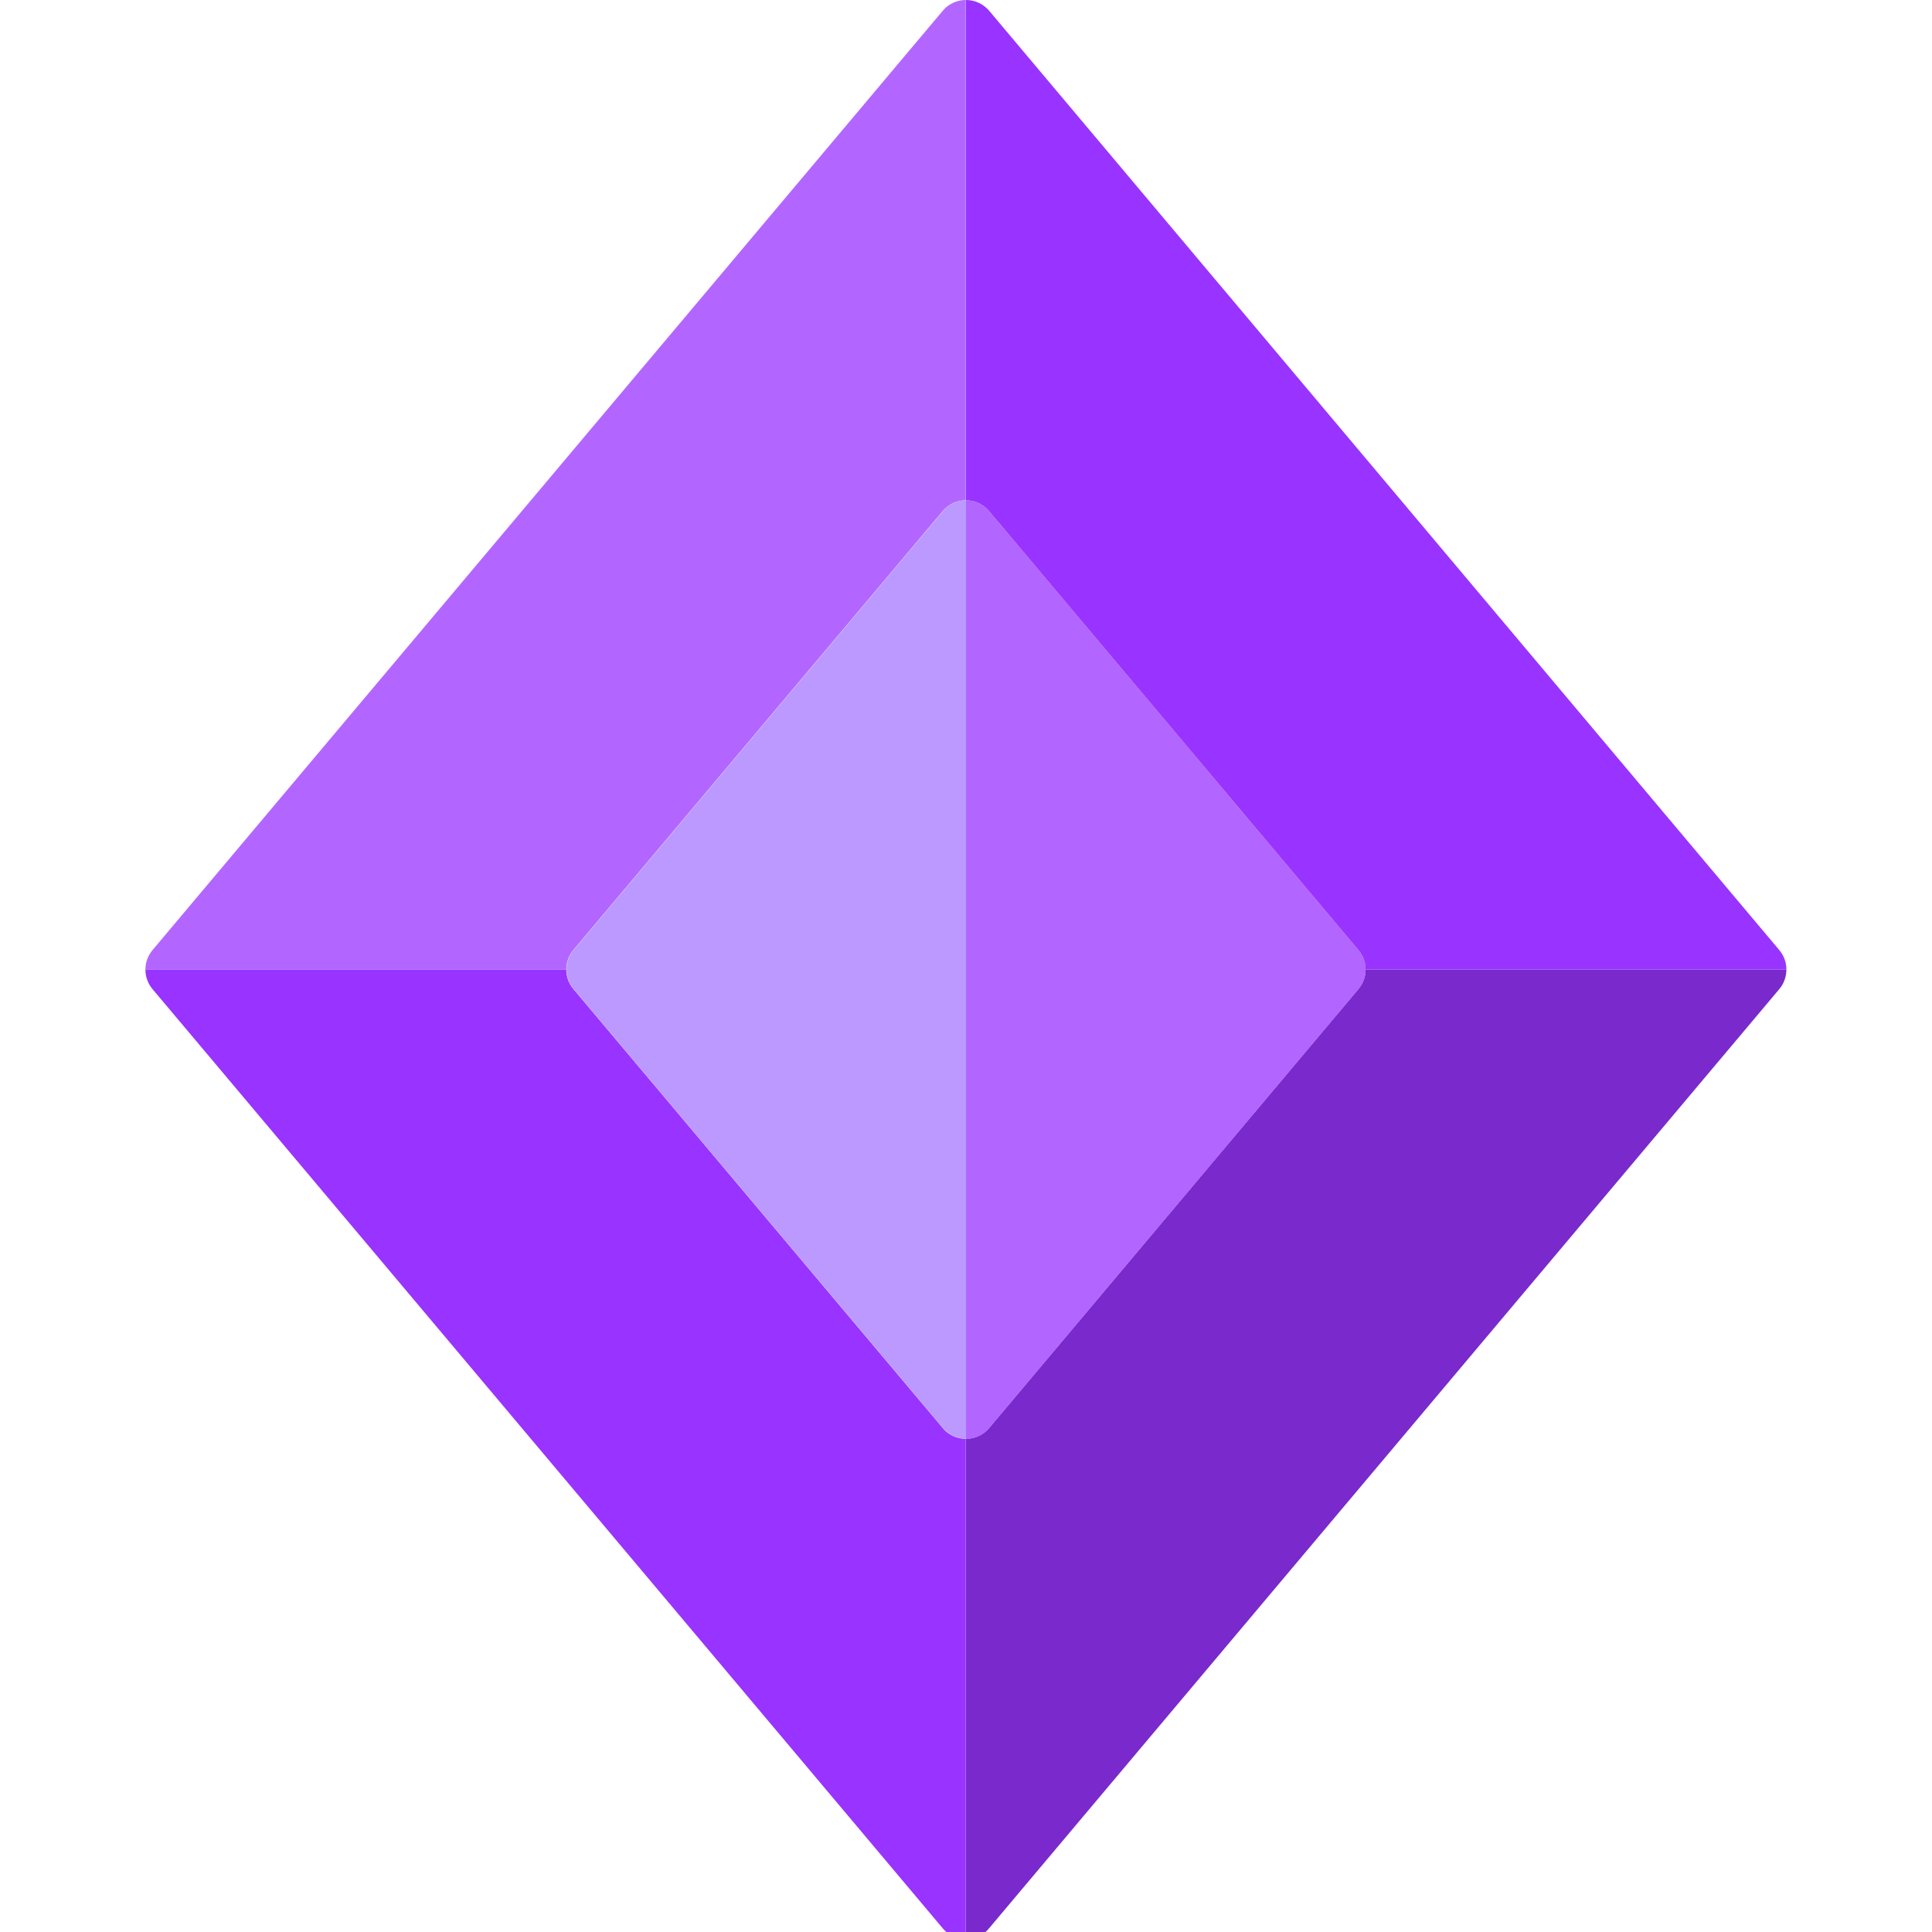
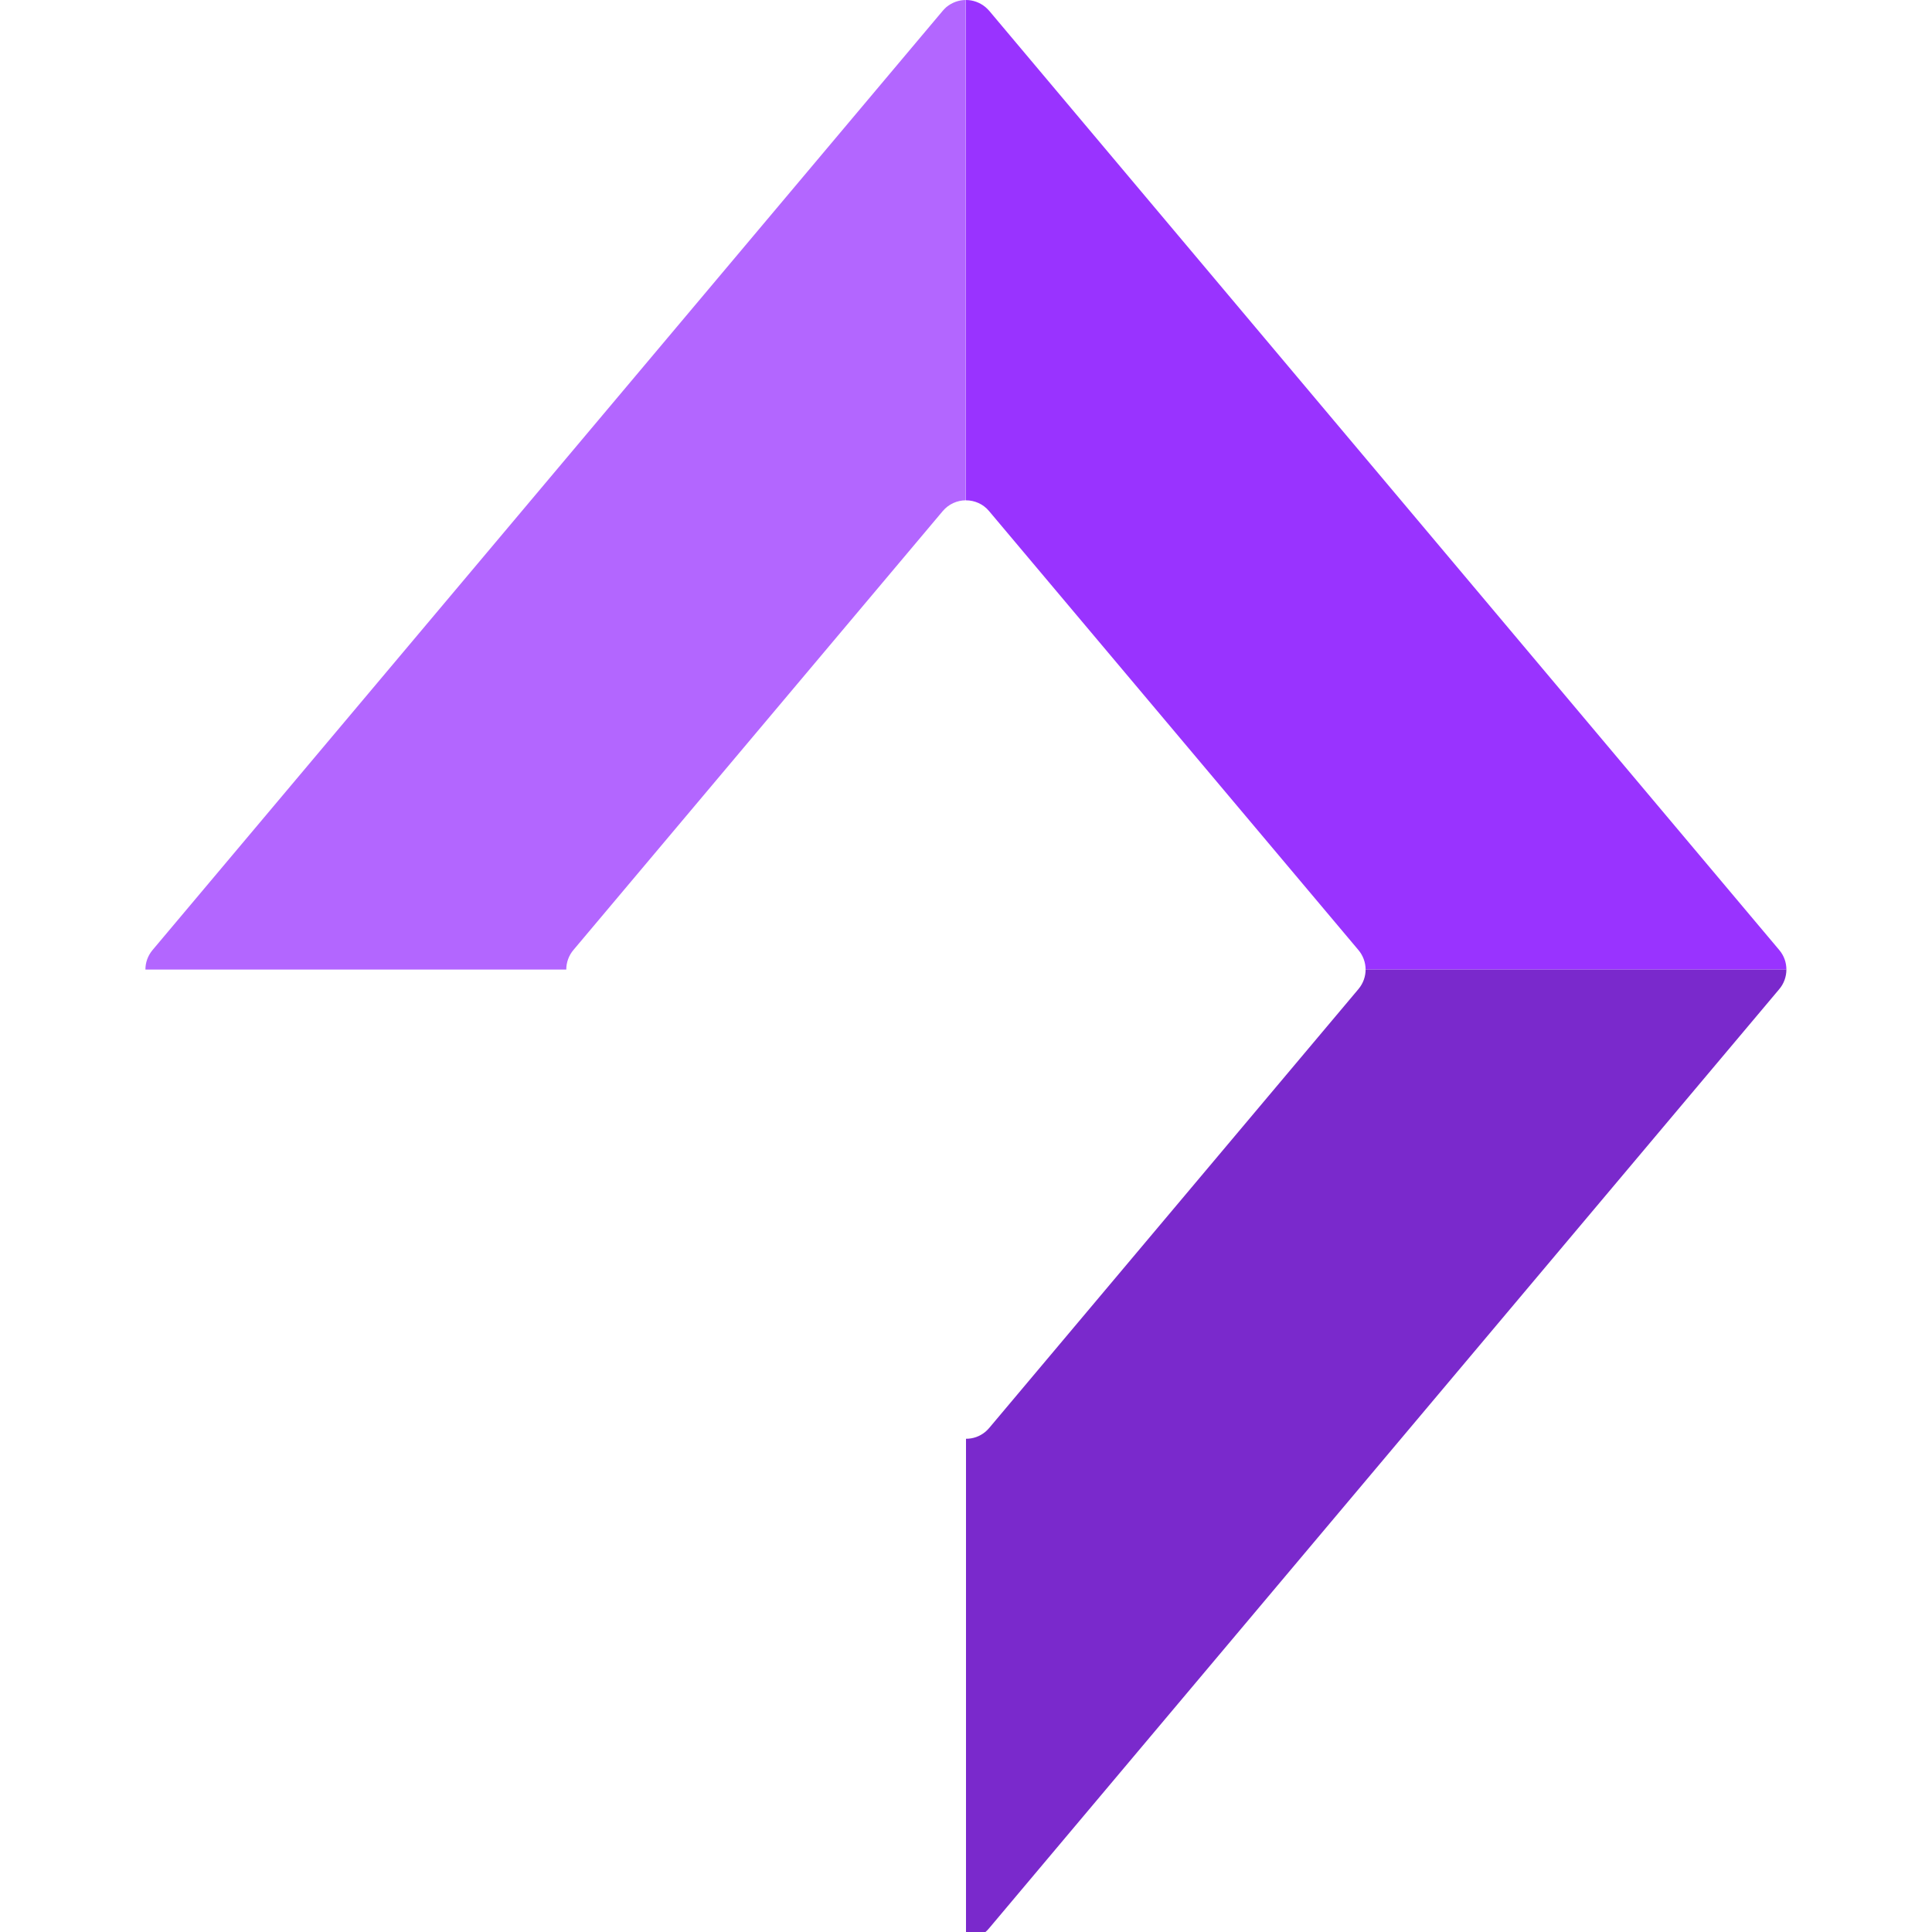
<svg xmlns="http://www.w3.org/2000/svg" width="30" height="30" viewBox="0 0 30 30" fill="none">
  <path fill-rule="evenodd" clip-rule="evenodd" d="M14.639 7.936L8.907 14.748C8.832 14.835 8.793 14.945 8.793 15.055H2.258C2.258 14.948 2.294 14.842 2.368 14.753L14.635 0.172C14.652 0.15 14.674 0.13 14.695 0.11C14.784 0.037 14.89 0 14.997 0V7.769C14.864 7.769 14.732 7.826 14.639 7.936Z" fill="#B366FF" />
-   <path fill-rule="evenodd" clip-rule="evenodd" d="M8.903 15.357L14.635 22.169C14.653 22.192 14.674 22.212 14.695 22.232C14.784 22.306 14.89 22.342 14.997 22.341V30H14.695C14.675 29.983 14.657 29.963 14.639 29.943L2.371 15.362C2.296 15.275 2.258 15.165 2.258 15.055H8.793C8.793 15.162 8.828 15.268 8.903 15.357Z" fill="#9933FF" />
-   <path d="M8.907 14.753L14.639 7.941C14.656 7.92 14.677 7.898 14.699 7.88C14.897 7.713 15.193 7.738 15.359 7.936L21.091 14.748C21.239 14.92 21.246 15.179 21.096 15.357L15.364 22.169C15.346 22.192 15.326 22.212 15.303 22.232C15.104 22.398 14.809 22.372 14.642 22.174L8.91 15.362C8.762 15.19 8.757 14.932 8.907 14.753Z" fill="#BB99FF" />
  <path fill-rule="evenodd" clip-rule="evenodd" d="M15.358 7.936L21.09 14.748C21.165 14.835 21.205 14.945 21.205 15.055H27.739C27.739 14.948 27.704 14.842 27.629 14.753L15.364 0.172C15.345 0.15 15.325 0.13 15.302 0.11C15.213 0.037 15.107 0 15 0V7.769C15.133 7.769 15.267 7.826 15.358 7.936Z" fill="#9933FF" />
  <path fill-rule="evenodd" clip-rule="evenodd" d="M21.095 15.357L15.364 22.169C15.345 22.192 15.325 22.212 15.302 22.232C15.213 22.306 15.107 22.342 15 22.341V30H15.302C15.322 29.983 15.342 29.963 15.358 29.943L27.626 15.362C27.701 15.275 27.739 15.165 27.739 15.055H21.205C21.205 15.162 21.169 15.268 21.095 15.357Z" fill="#7A29CC" />
-   <path fill-rule="evenodd" clip-rule="evenodd" d="M15.364 22.169L21.095 15.357C21.169 15.268 21.205 15.162 21.205 15.055C21.205 14.945 21.165 14.835 21.09 14.748L15.358 7.936C15.267 7.826 15.133 7.769 15 7.769V22.341C15.107 22.342 15.213 22.306 15.302 22.232C15.325 22.212 15.345 22.192 15.364 22.169Z" fill="#B366FF" />
</svg>